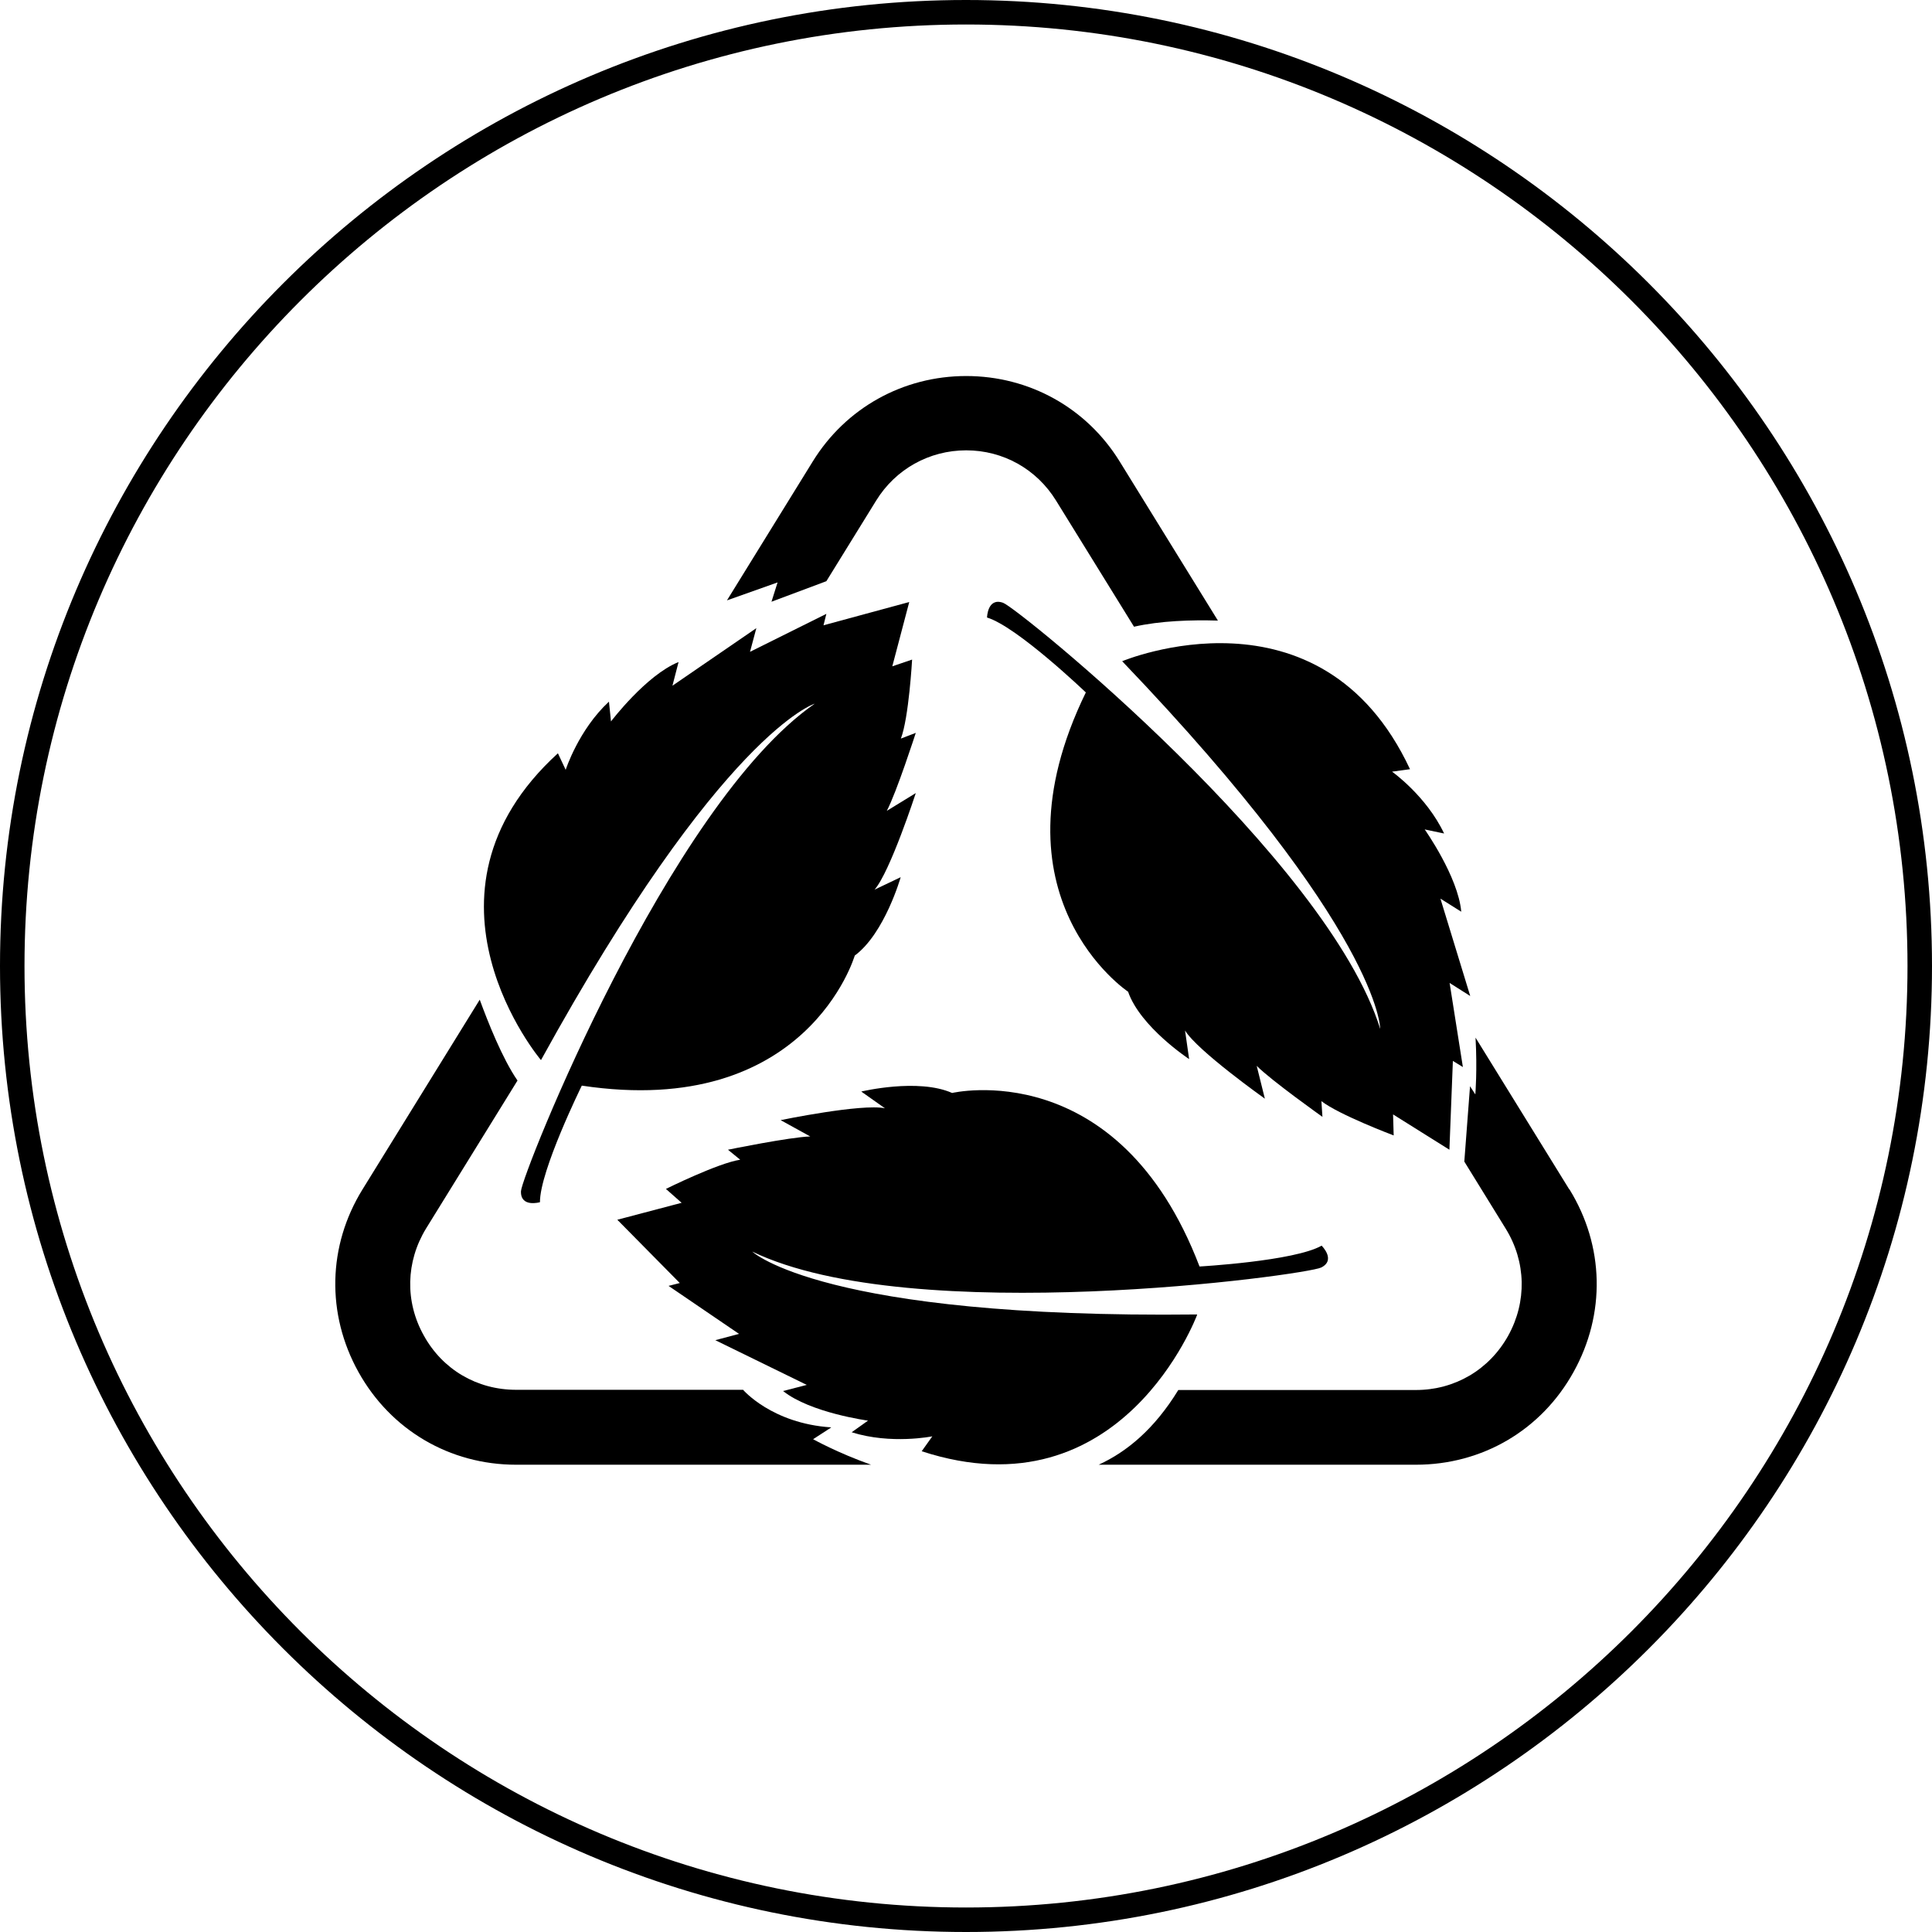
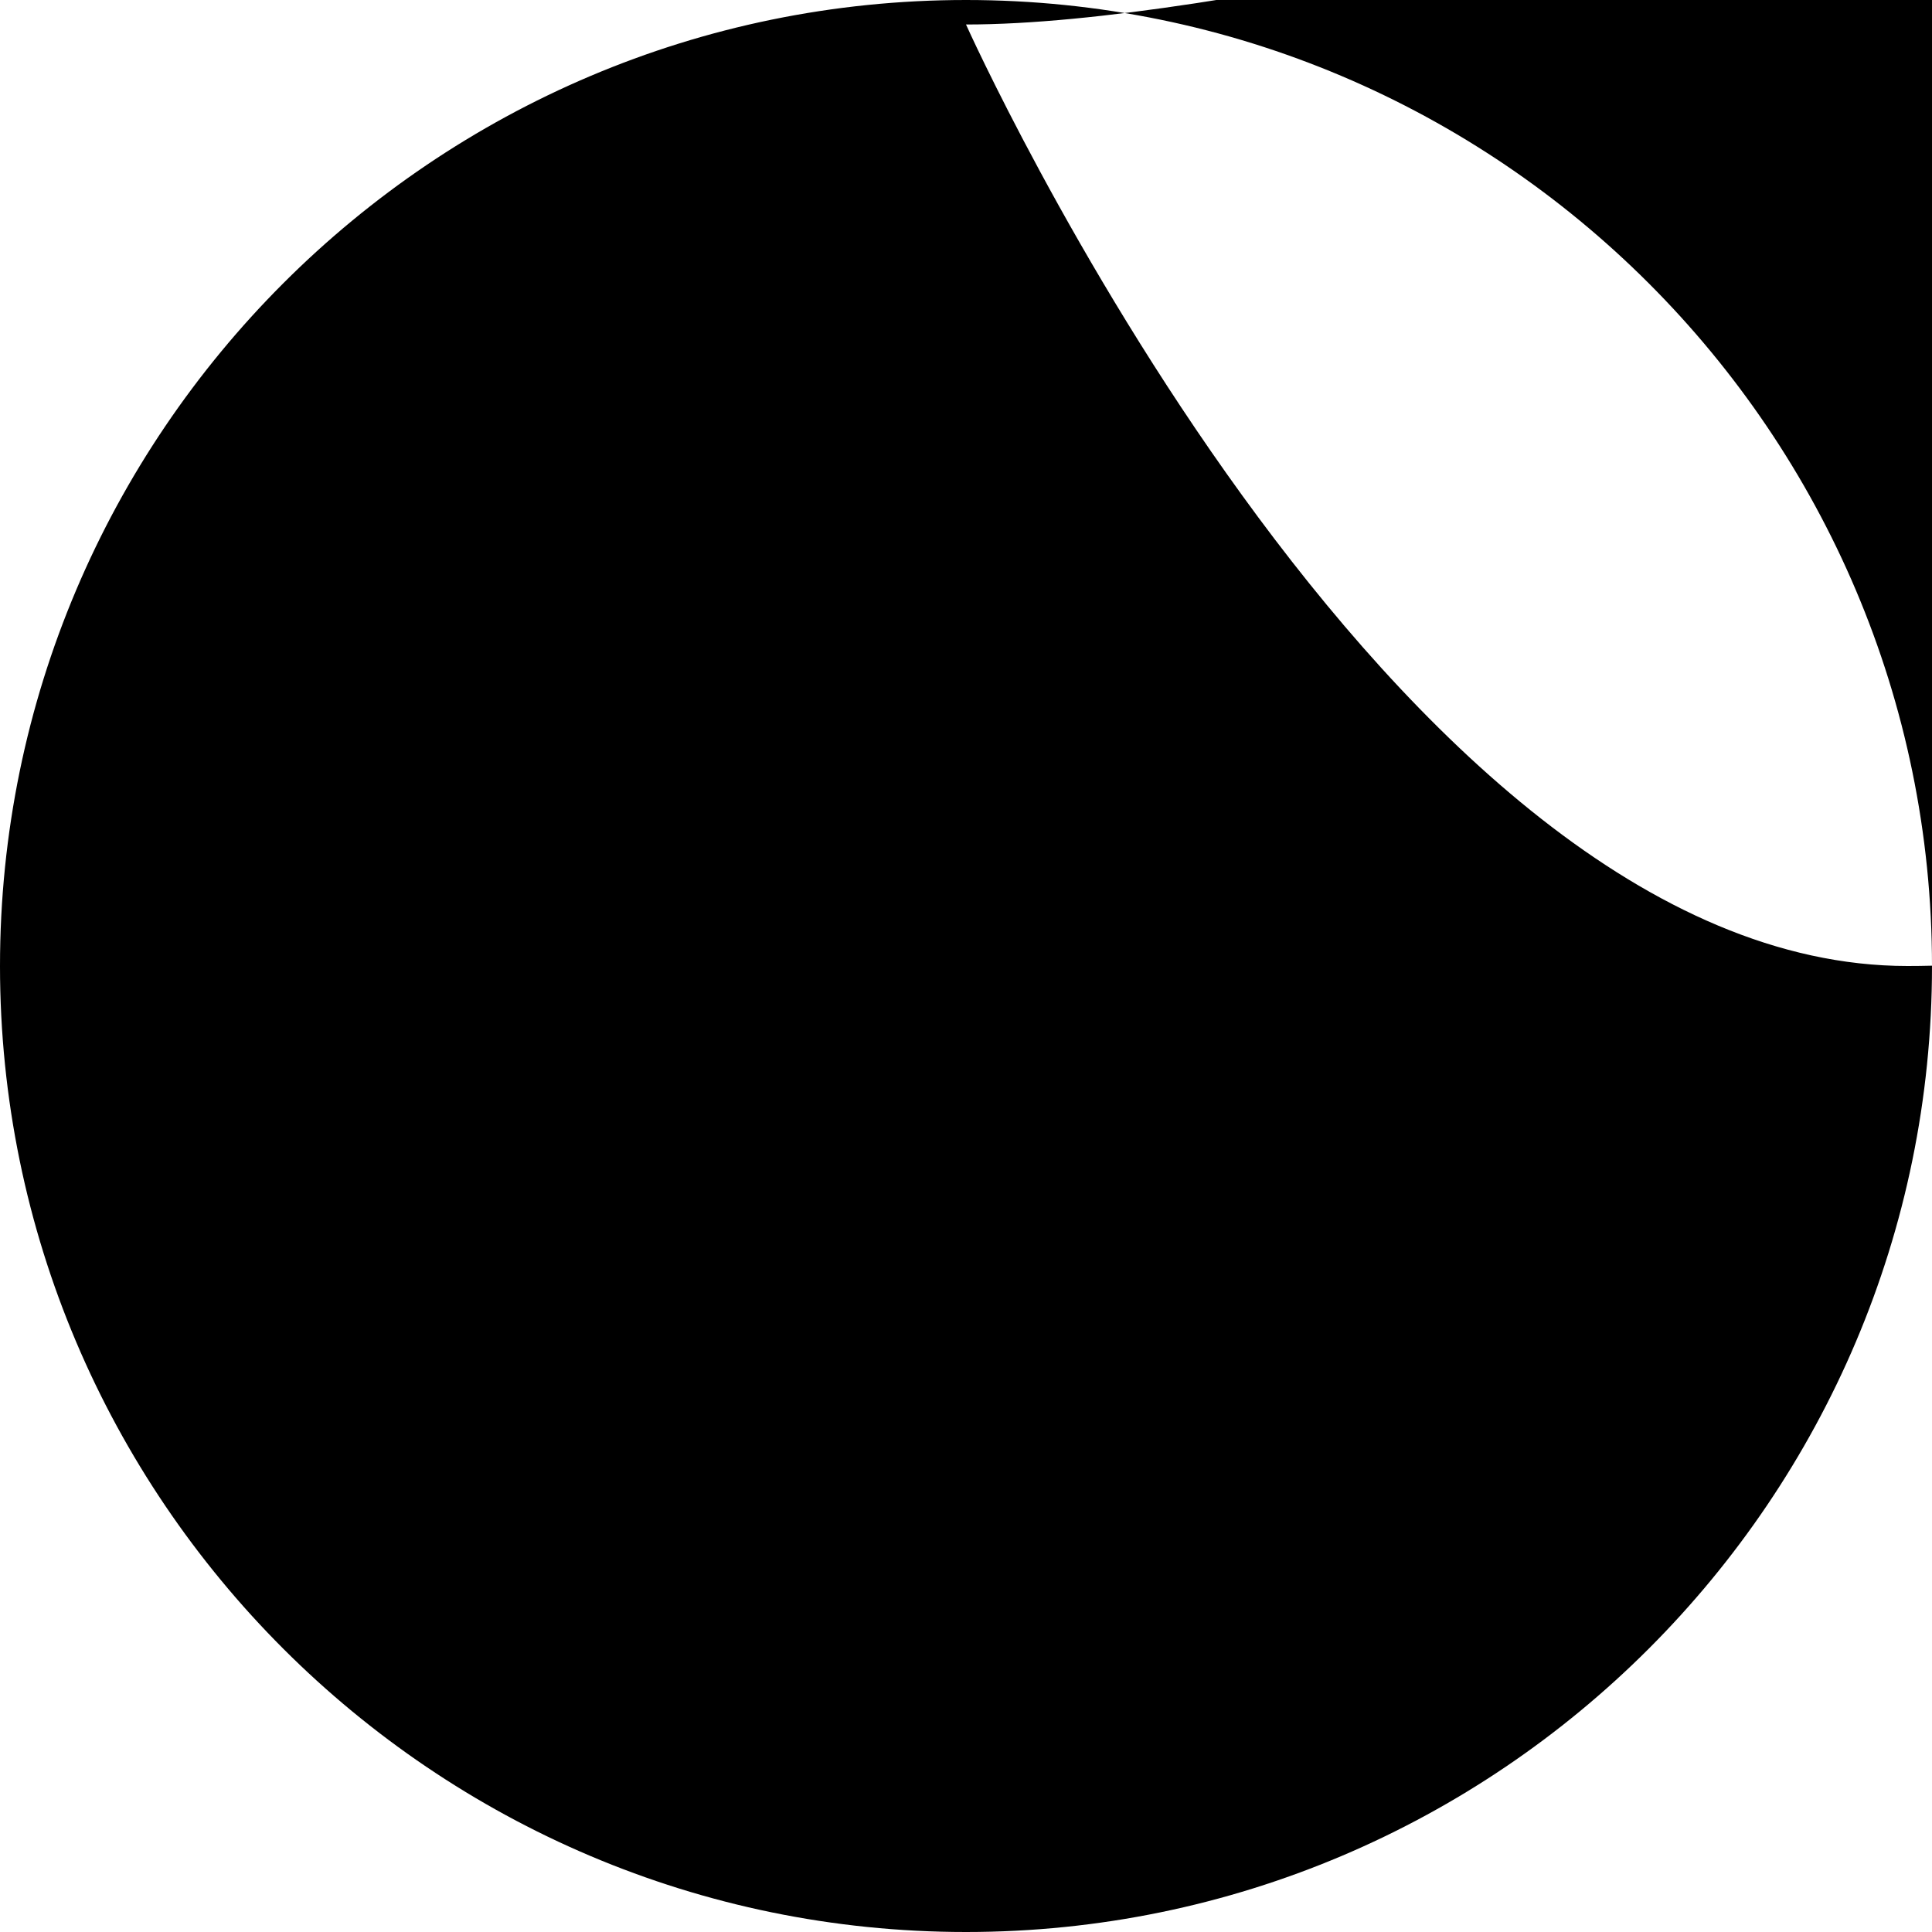
<svg xmlns="http://www.w3.org/2000/svg" id="_Слой_2" data-name="Слой_2" viewBox="0 0 94.64 94.64">
  <g id="_Слой_1-2" data-name="Слой_1">
    <g>
-       <path d="M47.32,94.64C21.23,94.64,0,73.41,0,47.32S21.23,0,47.32,0s47.32,21.23,47.32,47.32-21.23,47.32-47.32,47.32ZM47.32,1.2C21.89,1.2,1.2,21.89,1.2,47.32s20.69,46.12,46.12,46.12,46.12-20.69,46.12-46.12S72.75,1.2,47.32,1.2Z" />
+       <path d="M47.32,94.64C21.23,94.64,0,73.41,0,47.32S21.23,0,47.32,0s47.32,21.23,47.32,47.32-21.23,47.32-47.32,47.32ZM47.32,1.2s20.69,46.12,46.12,46.12,46.12-20.69,46.12-46.12S72.75,1.2,47.32,1.2Z" />
      <g>
        <path d="M26.5,51.93s-6.81-8.06.83-15.03l.38.81s.63-1.96,2.12-3.34l.1.97s1.72-2.27,3.31-2.91l-.3,1.16,4.11-2.82-.31,1.16,3.74-1.86-.14.56,4.2-1.14-.83,3.15.97-.33s-.16,2.85-.55,3.87l.73-.28s-.95,2.94-1.42,3.82l1.42-.87s-1.26,3.87-2.02,4.73l1.28-.61s-.78,2.75-2.25,3.84c0,0-2.34,8.03-13.37,6.37,0,0-2.06,4.18-2.05,5.71,0,0-.96.28-.93-.54.04-.81,7.23-18.91,14.39-23.88,0,0-4.57,1.4-13.41,17.46Z" />
        <path d="M54.97,32.39s9.72-4.08,14.1,5.29l-.88.12s1.68,1.19,2.55,3.03l-.95-.2s1.64,2.32,1.79,4.03l-1.02-.64,1.46,4.77-1.01-.64.65,4.12-.49-.3-.17,4.35-2.76-1.73.03,1.03s-2.68-1.01-3.54-1.68l.05.77s-2.52-1.79-3.22-2.5l.4,1.61s-3.31-2.35-3.91-3.34l.2,1.4s-2.39-1.57-2.99-3.3c0,0-6.96-4.63-2.07-14.66,0,0-3.36-3.22-4.84-3.67,0,0,.02-1,.79-.72.76.28,15.88,12.55,18.47,20.87,0,0,.03-4.77-12.64-18.01Z" />
-         <path d="M58.64,64.41s-3.67,9.89-13.49,6.68l.52-.73s-2.02.41-3.95-.2l.8-.57s-2.82-.38-4.16-1.45l1.16-.3-4.48-2.19,1.16-.31-3.45-2.35.55-.14-3.06-3.1,3.15-.83-.77-.68s2.56-1.27,3.64-1.43l-.6-.49s3.03-.62,4.03-.65l-1.45-.8s3.98-.82,5.11-.58l-1.16-.82s2.78-.67,4.45.07c0,0,8.14-1.92,12.12,8.5,0,0,4.64-.26,5.98-1.02,0,0,.72.7-.02,1.07-.73.37-20.01,3.01-27.87-.78,0,0,3.46,3.29,21.79,3.08Z" />
        <path d="M40.71,69.92c-2.9-.19-4.31-1.84-4.31-1.84h-11.12c-1.91,0-3.6-.99-4.52-2.66-.93-1.66-.88-3.62.11-5.24l4.48-7.25c-.74-1.07-1.45-2.87-1.85-3.96l-5.74,9.29c-1.71,2.76-1.78,6.11-.2,8.95,1.58,2.84,4.47,4.54,7.72,4.54h17.39c-1.62-.57-2.84-1.25-2.84-1.25l.88-.57Z" />
        <path d="M37.78,29.48l2.7-1.01,2.44-3.95c.95-1.54,2.6-2.46,4.41-2.46s3.45.92,4.4,2.46l3.82,6.18c1.28-.29,2.81-.34,4.11-.3l-4.81-7.79c-1.62-2.63-4.43-4.19-7.52-4.19s-5.9,1.56-7.52,4.19l-4.2,6.8,2.48-.88-.3.95Z" />
        <path d="M76.87,58.26l-4.59-7.43c.09,1.59-.01,2.78-.01,2.78l-.26-.4-.28,3.69h0l2.03,3.29c1,1.62,1.04,3.58.12,5.24-.93,1.67-2.62,2.66-4.52,2.66h-11.64c-1.17,1.91-2.51,3.02-3.9,3.66h15.54c3.25,0,6.14-1.69,7.72-4.54,1.58-2.84,1.51-6.18-.2-8.95Z" />
      </g>
    </g>
  </g>
</svg>